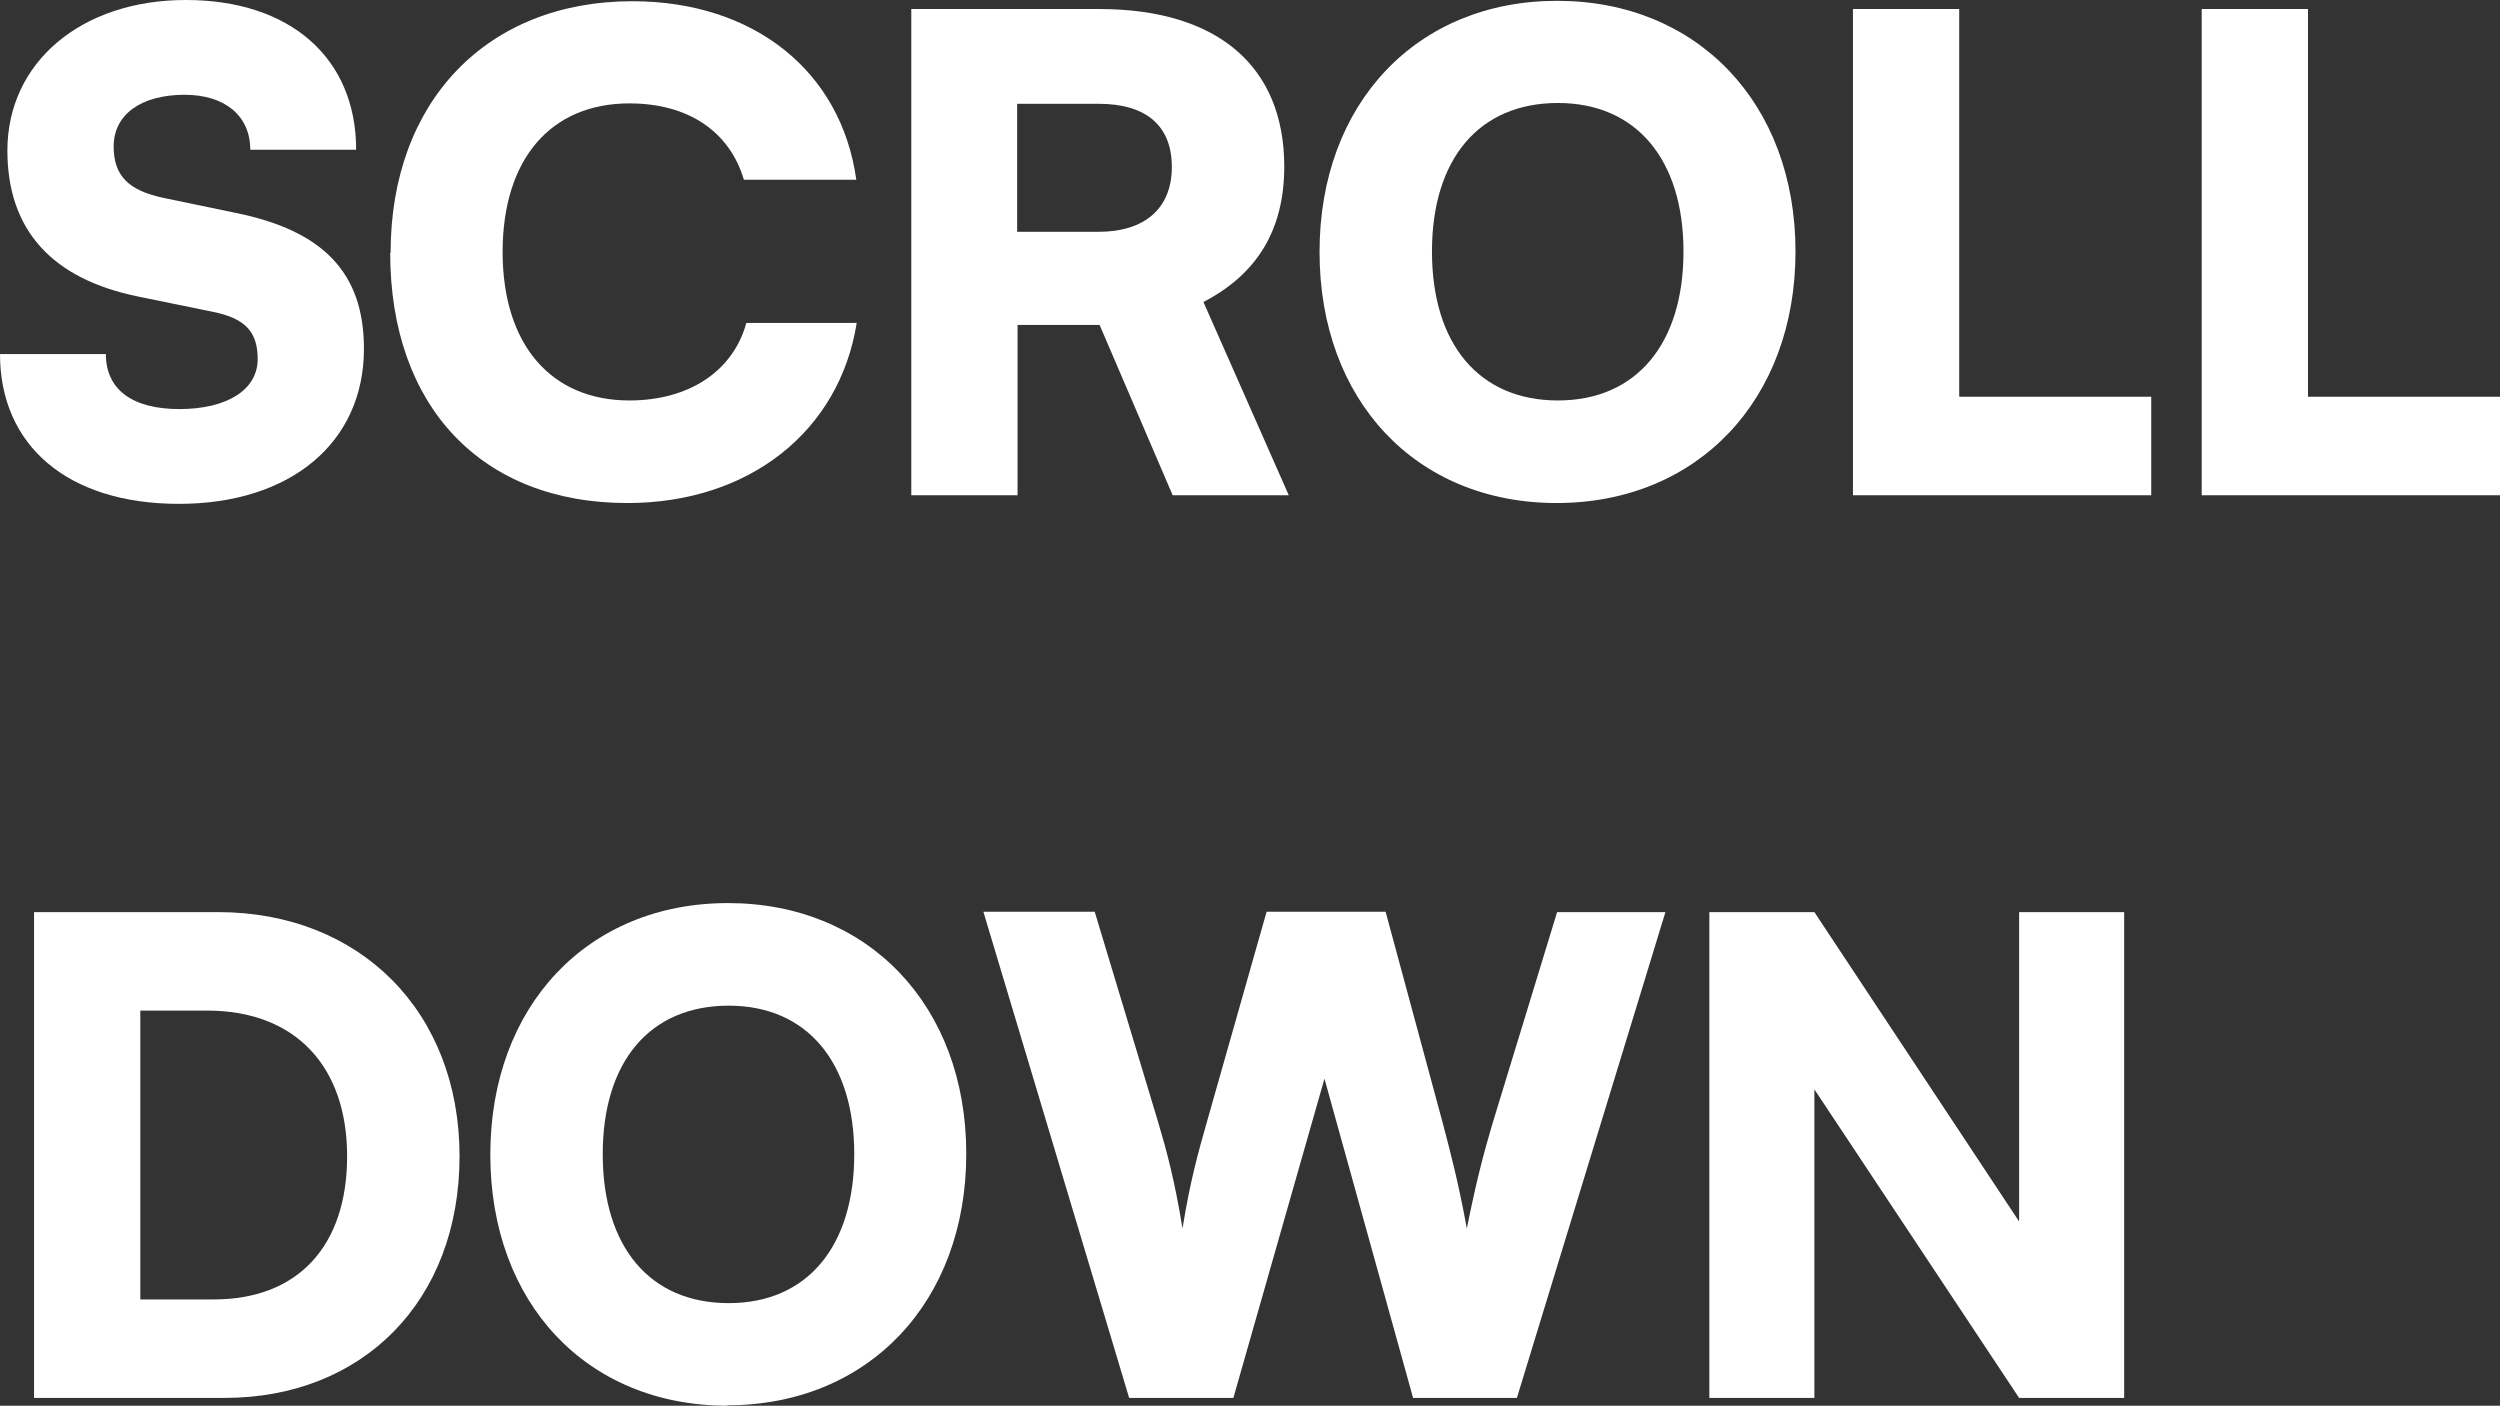
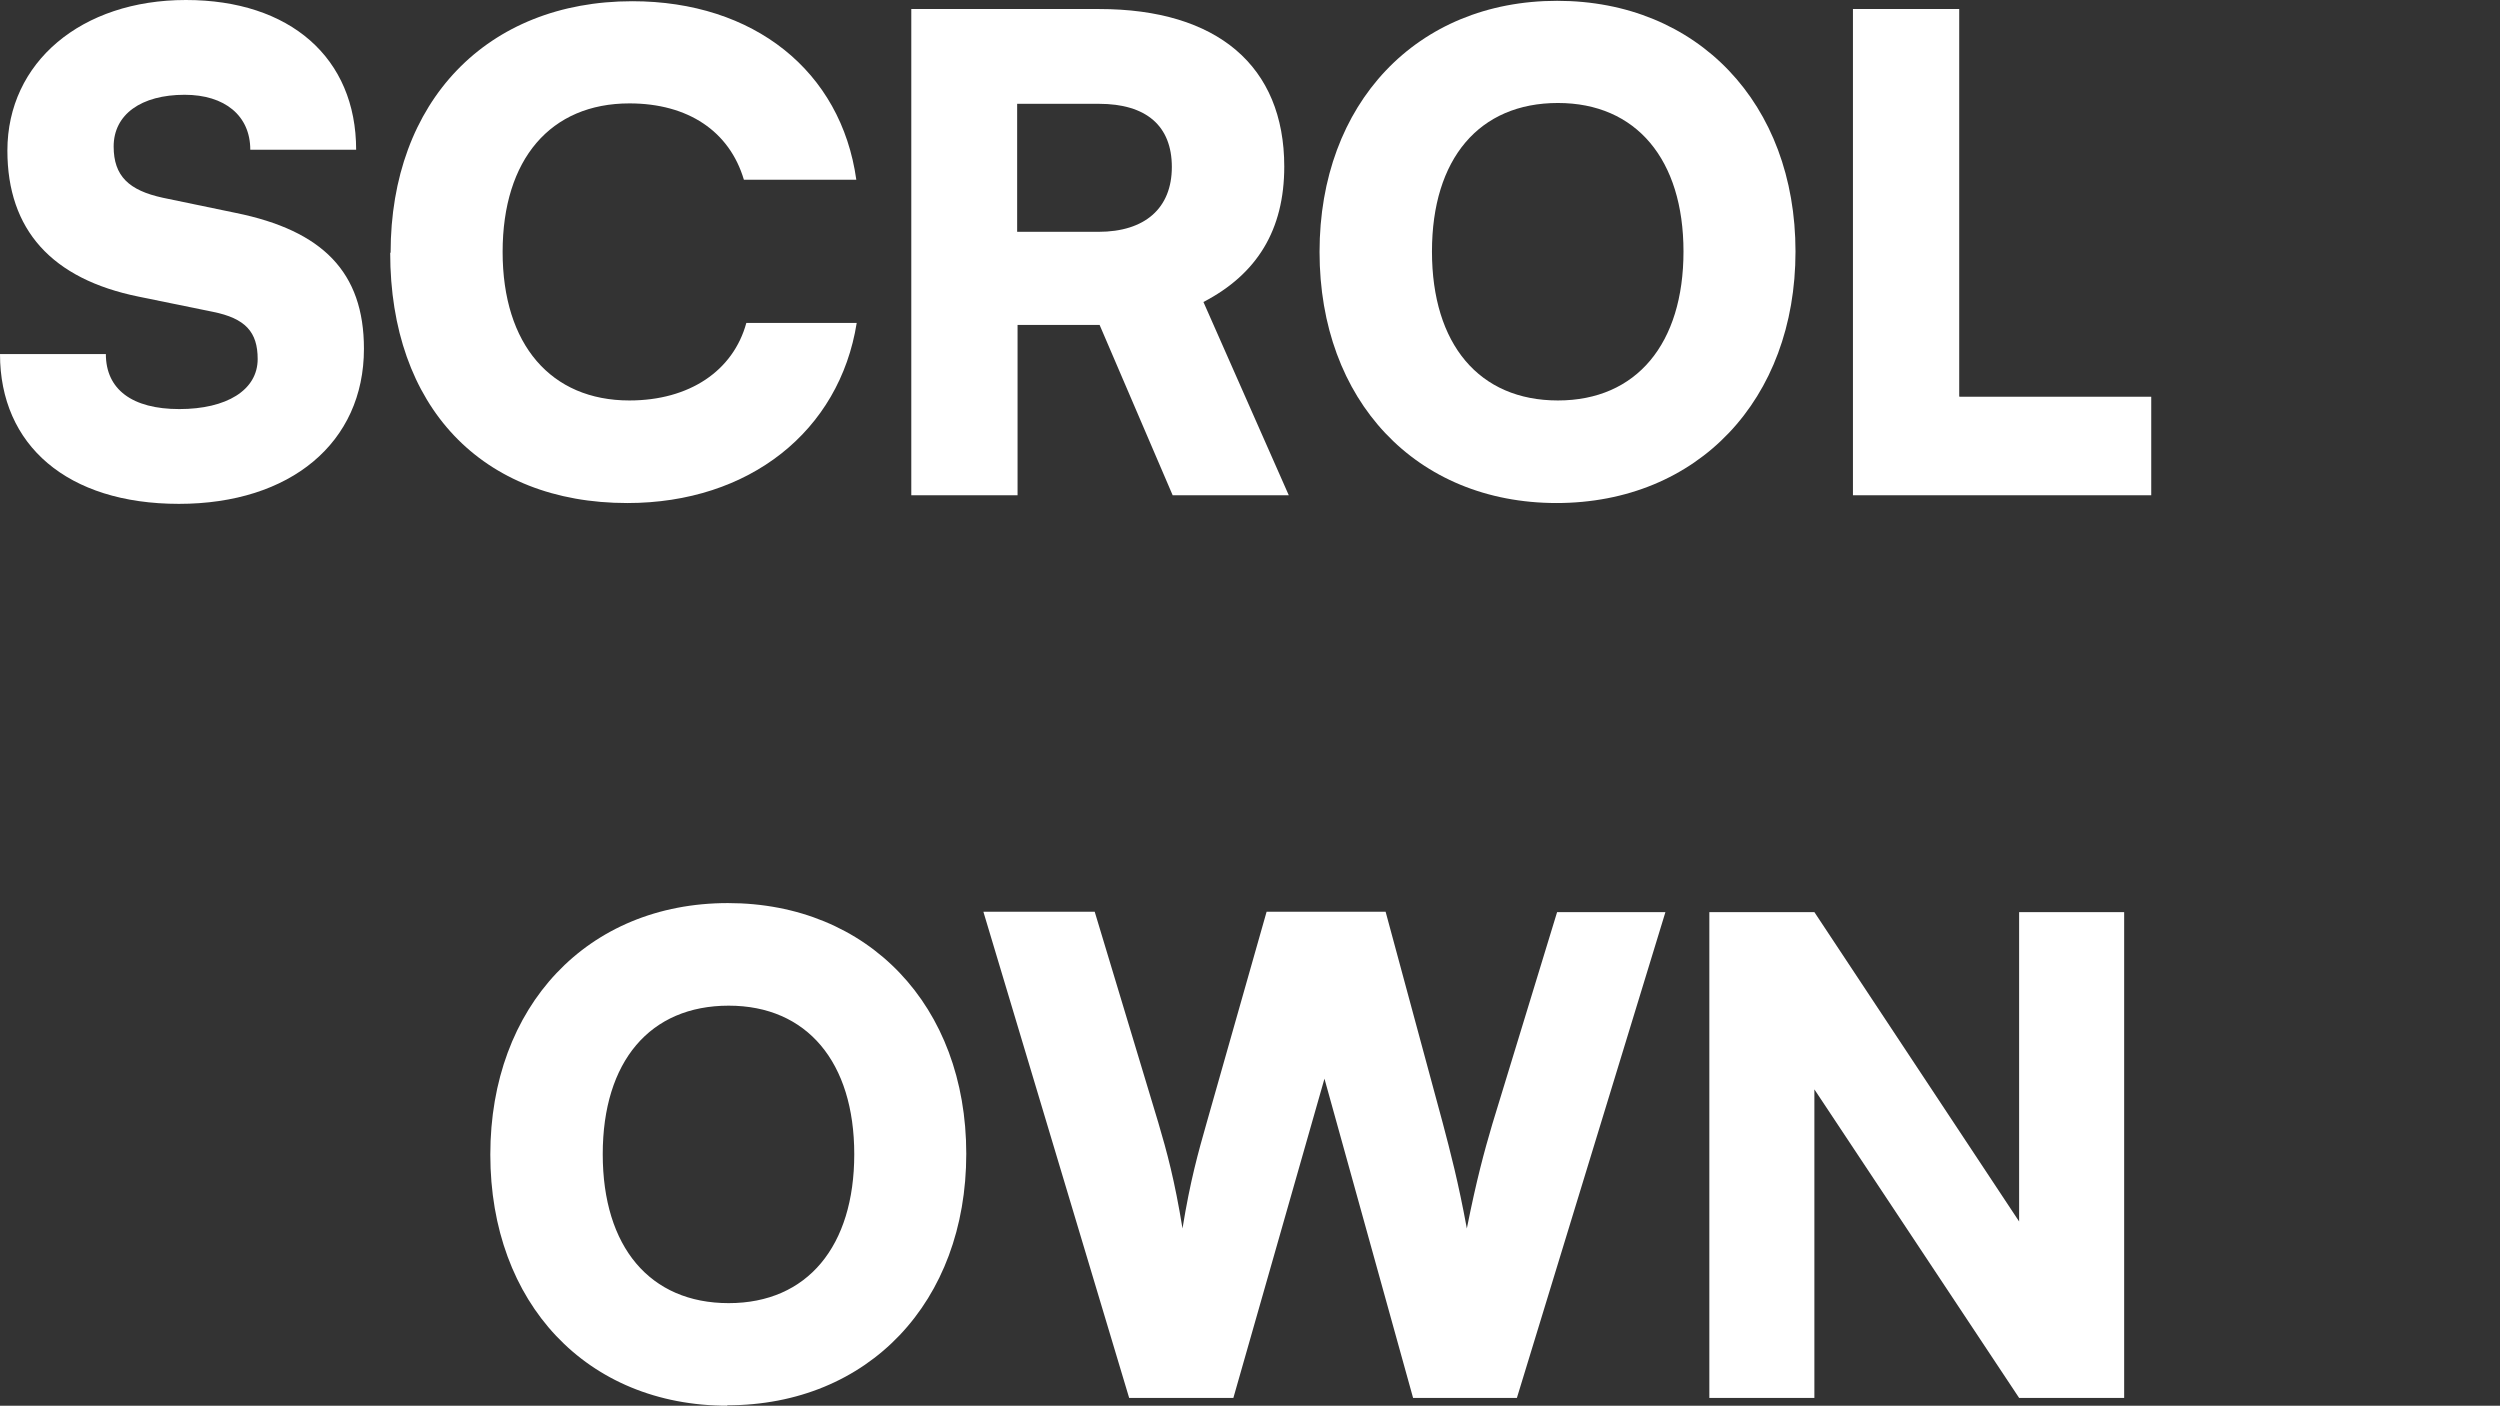
<svg xmlns="http://www.w3.org/2000/svg" id="_レイヤー_2" data-name="レイヤー 2" viewBox="0 0 60.93 34.26">
  <rect x="0" y="0" width="60.93" height="34.26" fill="#333333" stroke="none" />
  <defs>
    <style>
      .cls-1 {
        fill: #fff;
      }
    </style>
  </defs>
  <g id="_レイヤー_1-2" data-name="レイヤー 1">
    <g>
      <path class="cls-1" d="M4.53,0c2.54,0,4.15,1.41,4.15,3.65h-2.58c0-.83-.62-1.34-1.6-1.34-1.06,0-1.73.48-1.73,1.26,0,.72.37,1.07,1.2,1.25l1.78.37c2.11.43,3.12,1.44,3.12,3.31,0,2.29-1.79,3.78-4.51,3.78S0,10.85,0,8.63h2.58c0,.86.64,1.34,1.79,1.34s1.91-.46,1.91-1.22c0-.66-.3-.99-1.09-1.15l-1.81-.37C1.26,6.8.18,5.6.18,3.67.18,1.52,1.98,0,4.53,0Z" />
      <path class="cls-1" d="M9.52,6.16C9.52,2.47,11.87.03,15.41.03c2.96,0,5.09,1.7,5.46,4.35h-2.74c-.35-1.18-1.36-1.86-2.79-1.86-1.92,0-3.09,1.36-3.09,3.62s1.18,3.62,3.09,3.62c1.46,0,2.53-.72,2.85-1.89h2.69c-.42,2.64-2.62,4.39-5.59,4.39-3.55,0-5.78-2.35-5.78-6.1Z" />
      <path class="cls-1" d="M22.21,12.07V.22h4.58c2.88,0,4.51,1.39,4.51,3.84,0,1.54-.66,2.62-1.97,3.3l2.08,4.71h-2.83l-1.78-4.15h-2v4.15h-2.59ZM24.8,5.65h1.97c1.14,0,1.79-.58,1.79-1.58s-.62-1.54-1.78-1.54h-1.99v3.12Z" />
      <path class="cls-1" d="M37.94,12.26c-3.43,0-5.78-2.5-5.78-6.12S34.53.02,37.95.02s5.81,2.5,5.81,6.11-2.38,6.13-5.83,6.13ZM37.97,2.51c-1.92,0-3.07,1.36-3.07,3.62s1.15,3.63,3.07,3.63,3.06-1.39,3.06-3.63-1.15-3.62-3.06-3.62Z" />
      <path class="cls-1" d="M47.76,9.67h4.67v2.4h-7.27V.22h2.59v9.44Z" />
-       <path class="cls-1" d="M56.26,9.67h4.67v2.4h-7.27V.22h2.59v9.44Z" />
-       <path class="cls-1" d="M.83,34.07v-11.84h4.48c3.47,0,5.89,2.43,5.89,5.95s-2.35,5.89-5.73,5.89H.83ZM3.42,24.63v7.04h1.79c2.05,0,3.25-1.3,3.25-3.49s-1.26-3.55-3.41-3.55h-1.63Z" />
      <path class="cls-1" d="M17.73,34.26c-3.43,0-5.78-2.5-5.78-6.12s2.37-6.13,5.79-6.13,5.81,2.5,5.81,6.11-2.38,6.13-5.83,6.13ZM17.76,24.51c-1.92,0-3.07,1.36-3.07,3.62s1.15,3.63,3.07,3.63,3.06-1.39,3.06-3.63-1.15-3.62-3.06-3.62Z" />
      <path class="cls-1" d="M23.97,22.22h2.71l1.55,5.14c.21.71.4,1.41.59,2.58.19-1.17.38-1.84.59-2.58l1.46-5.14h2.9l1.39,5.14c.19.72.38,1.44.59,2.58.24-1.2.42-1.86.62-2.54l1.58-5.17h2.64l-3.62,11.84h-2.53l-2.16-7.78-2.22,7.78h-2.54l-3.55-11.84Z" />
      <path class="cls-1" d="M41.66,34.07v-11.84h2.56l4.99,7.54v-7.54h2.56v11.84h-2.56l-4.99-7.52v7.52h-2.56Z" />
    </g>
  </g>
</svg>